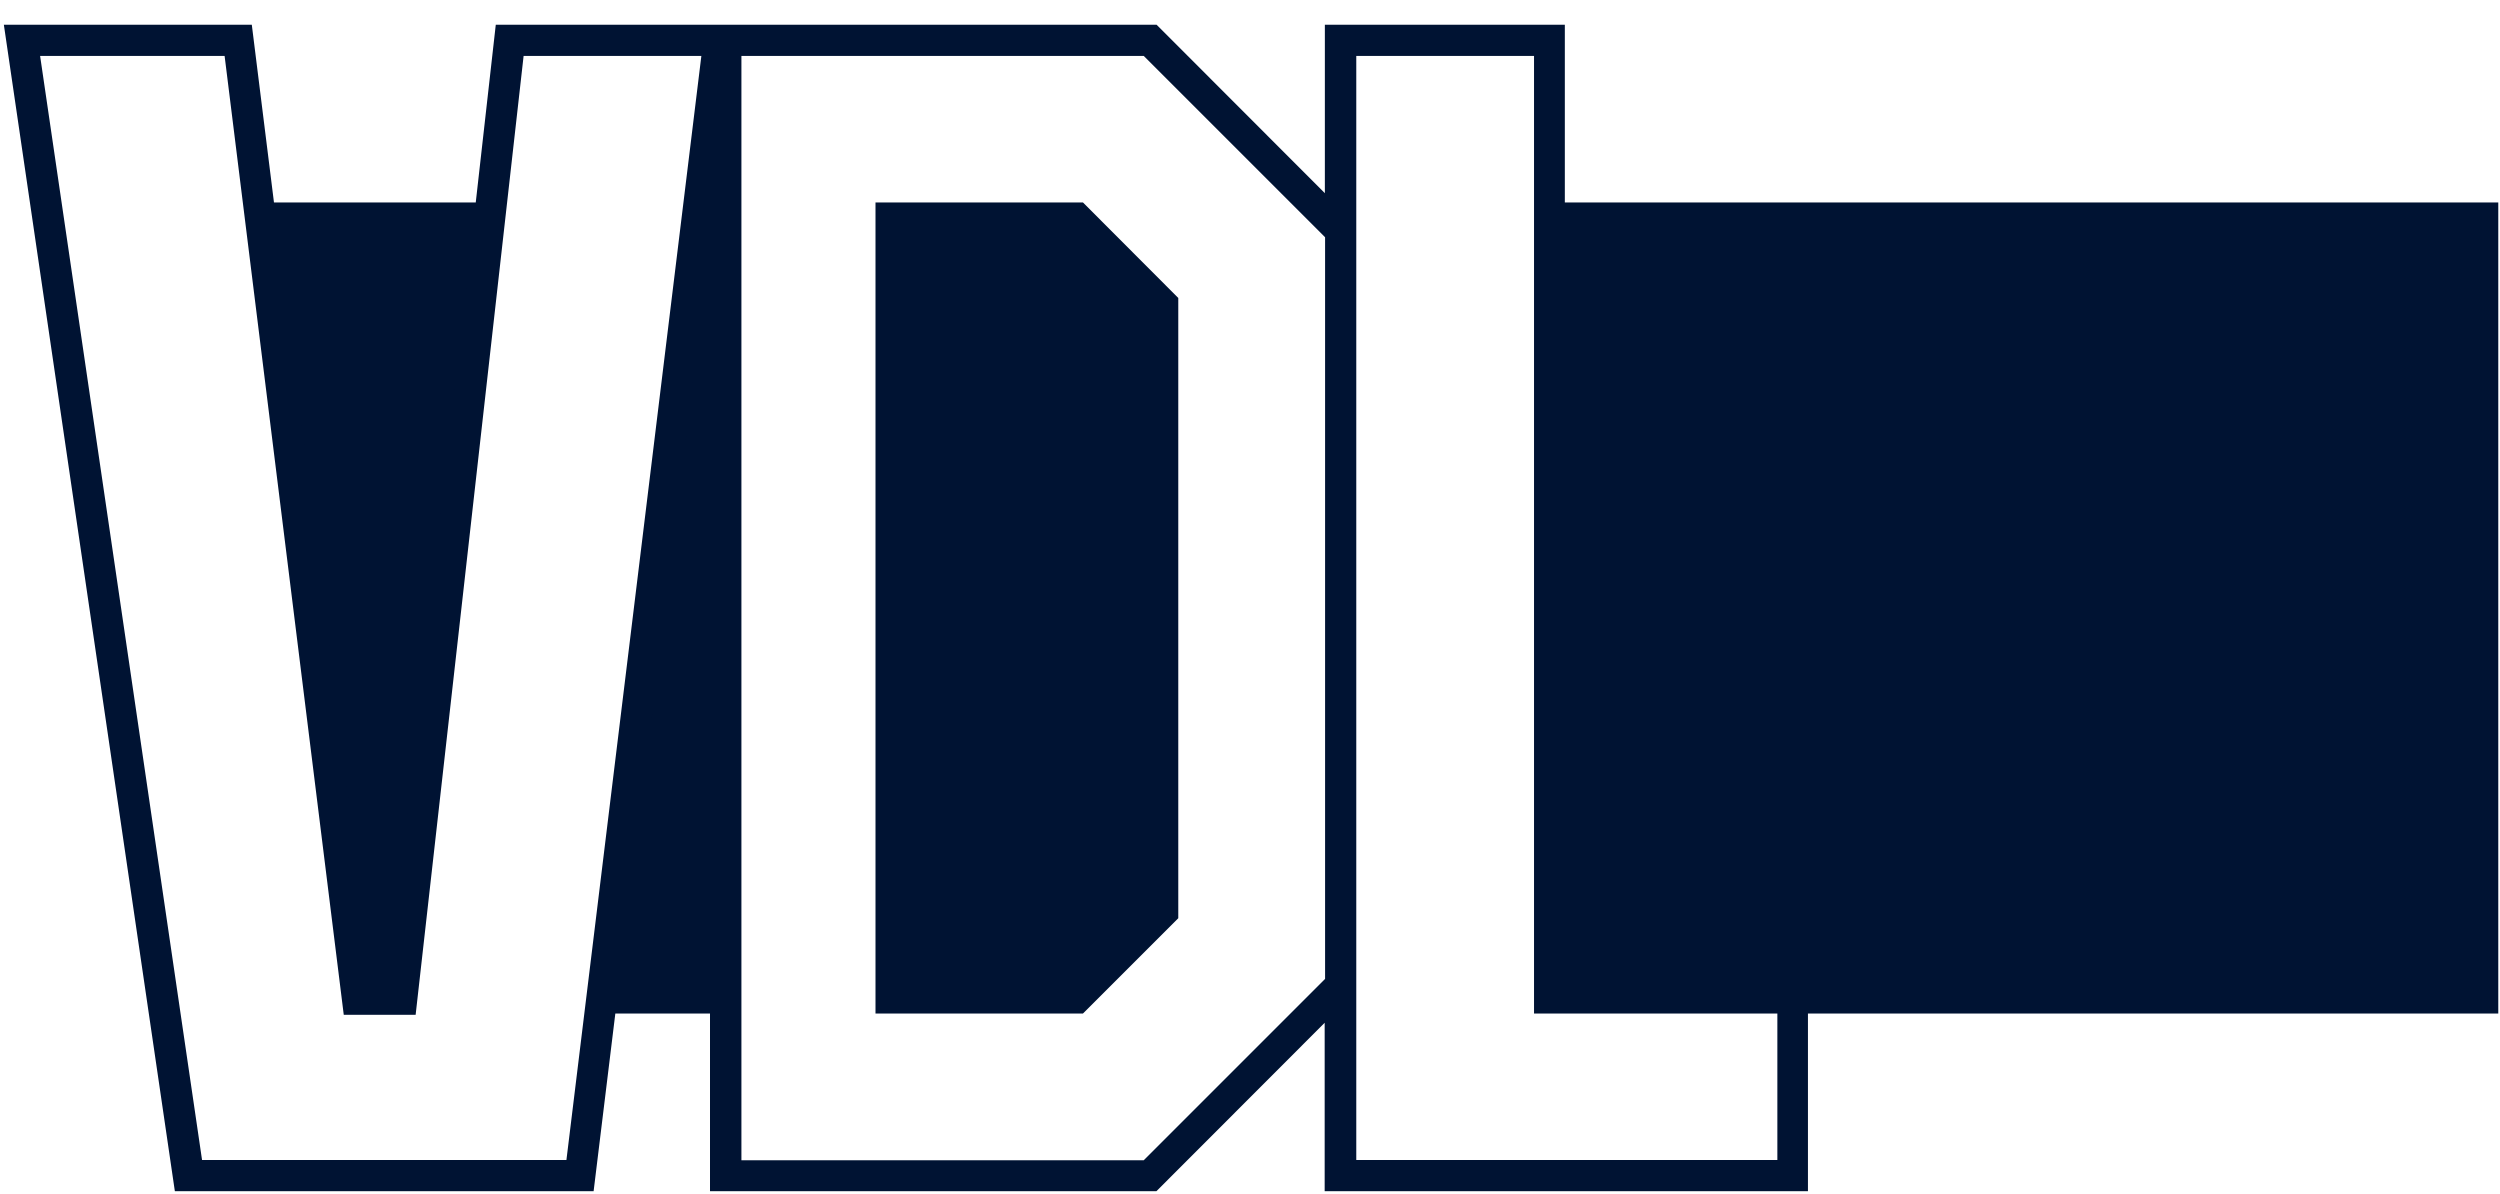
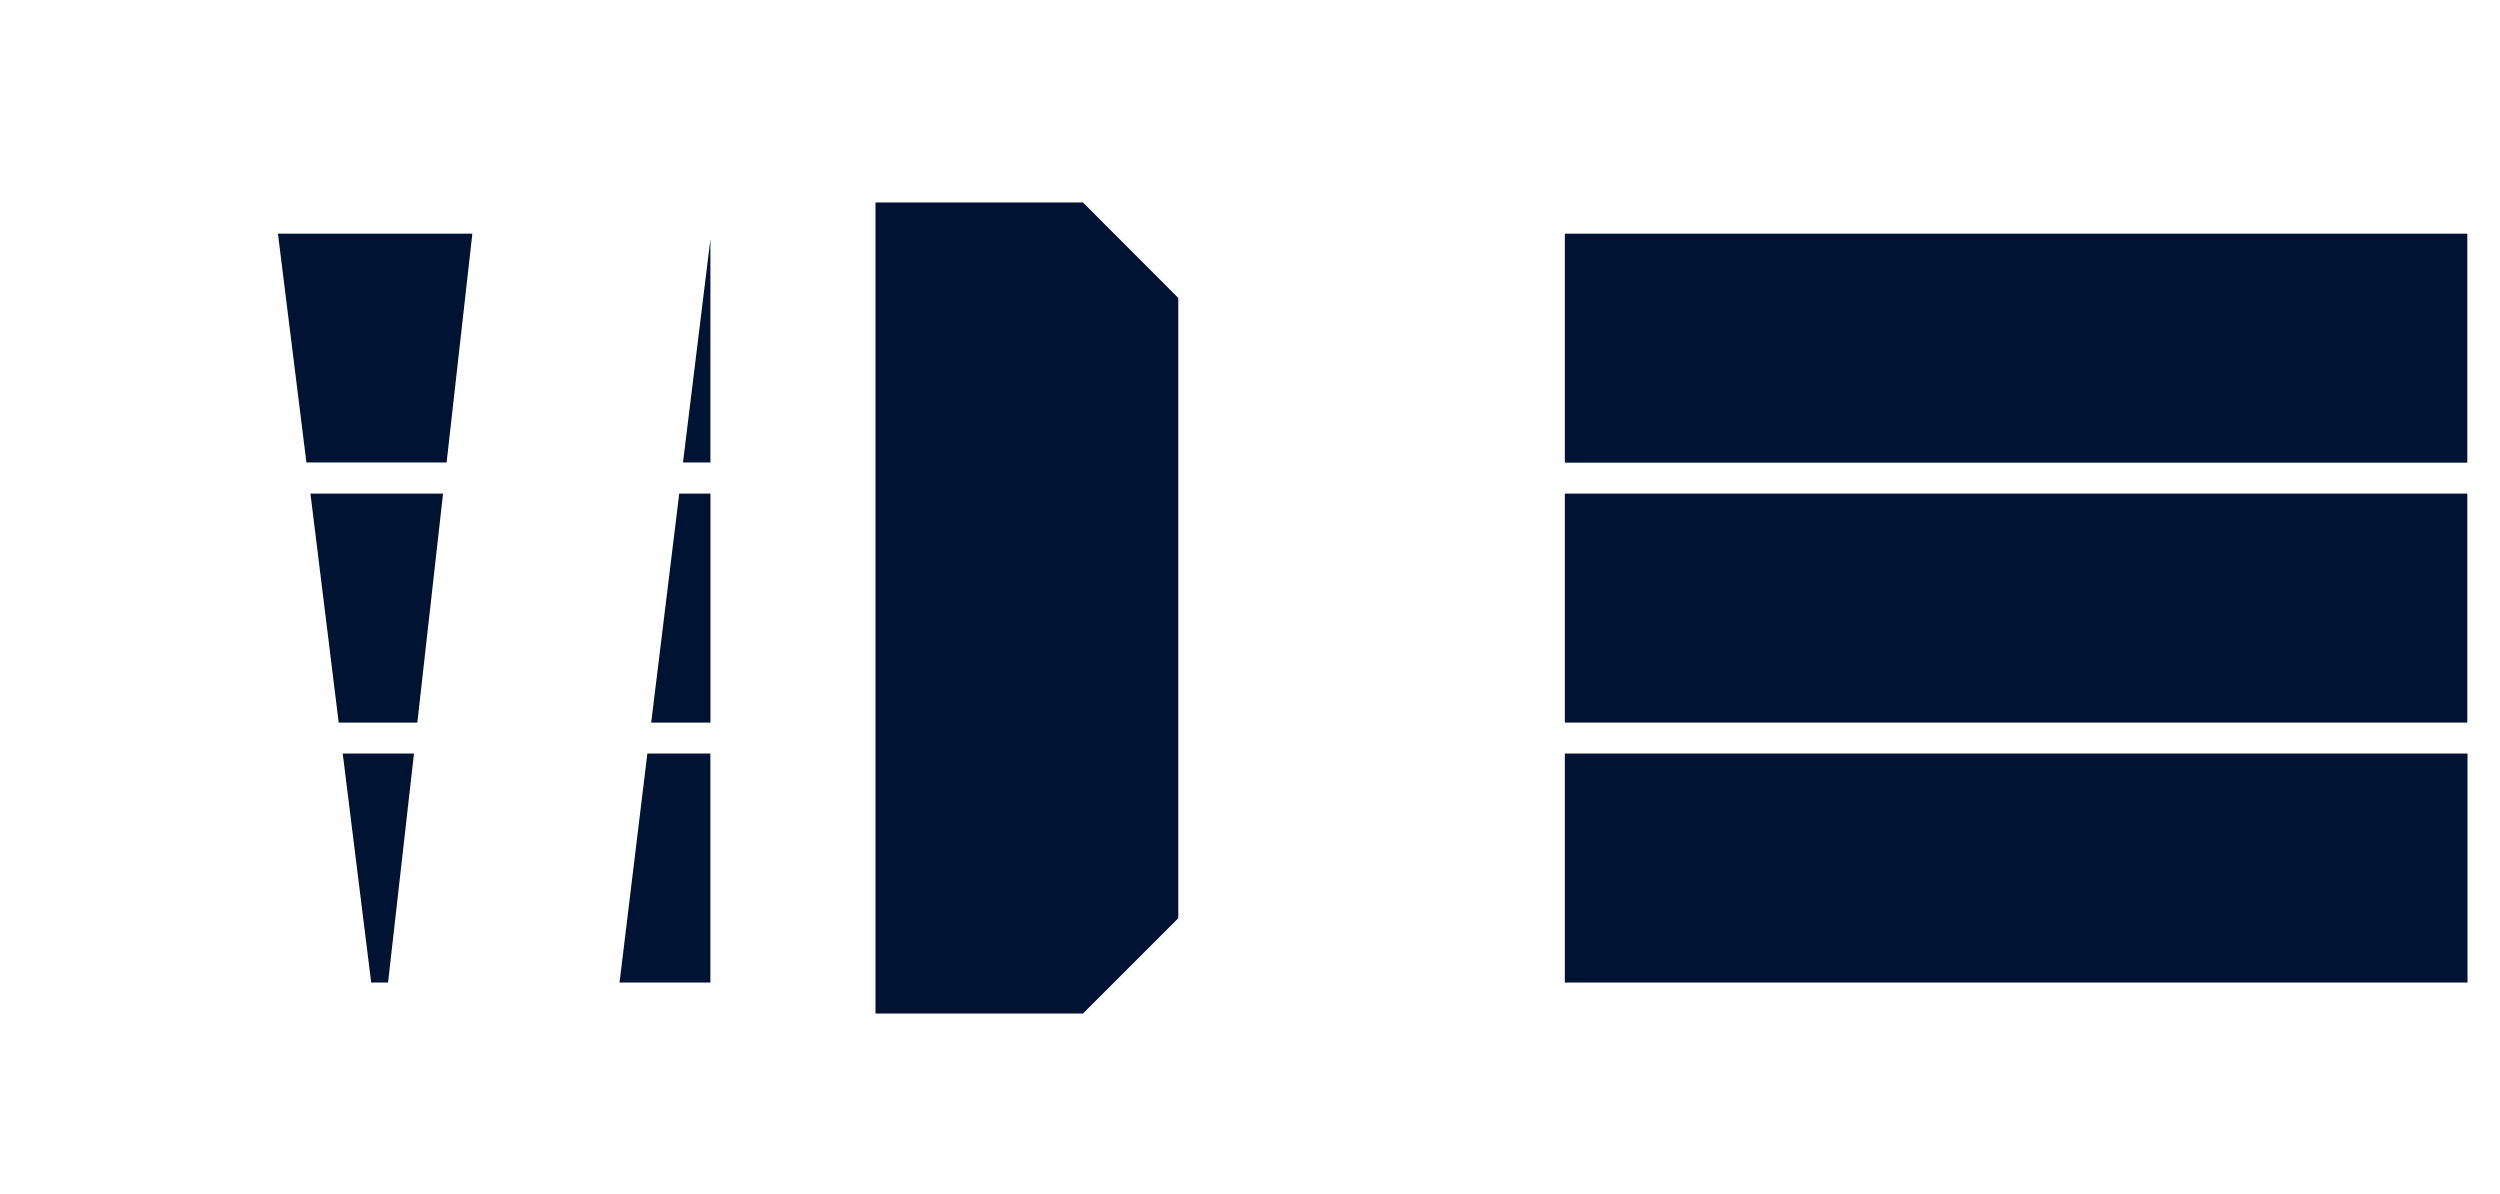
<svg xmlns="http://www.w3.org/2000/svg" width="90" height="43" viewBox="0 0 90 43" fill="none">
  <g id="Group 24">
    <path id="Vector" d="M31.518 7.289V36.486H38.987L42.418 33.056V10.727L38.987 7.289H31.518Z" fill="#001333" />
-     <path id="Vector_2" d="M56.334 7.289V0.891H47.695V6.955L41.638 0.891H17.848L17.127 7.289H9.863L9.065 0.891H0.139L6.295 42.884H21.37L22.152 36.486H25.56V42.884H41.63L47.688 36.82V42.884H65.086V36.486H89.938V7.289H56.334ZM20.391 41.761H7.274L1.444 2.014H8.086L12.375 36.532H14.963L18.85 2.014H25.249L20.391 41.761ZM47.703 35.241L41.175 41.769H26.691V2.014H41.175L47.703 8.541V35.241ZM63.977 41.761H48.826V2.014H55.225V36.486H63.985V41.761H63.977Z" fill="#001333" />
    <path id="Vector_3" d="M10.006 8.412L11.031 16.648H16.078L17.005 8.412H10.006Z" fill="#001333" />
    <path id="Vector_4" d="M88.823 8.412H56.334V16.656H88.823V8.412Z" fill="#001333" />
-     <path id="Vector_5" d="M32.643 16.648H41.304V11.19L38.526 8.412H32.643V16.648Z" fill="#001333" />
    <path id="Vector_6" d="M25.575 8.609L24.588 16.648H25.575V8.609Z" fill="#001333" />
    <path id="Vector_7" d="M11.176 17.77L12.193 26.013H15.024L15.95 17.77H11.176Z" fill="#001333" />
    <path id="Vector_8" d="M25.576 17.77H24.453L23.443 26.013H25.576V17.77Z" fill="#001333" />
    <path id="Vector_9" d="M41.304 17.77H32.643V26.013H41.304V17.77Z" fill="#001333" />
    <path id="Vector_10" d="M88.823 17.77H56.334V26.013H88.823V17.77Z" fill="#001333" />
    <path id="Vector_11" d="M12.338 27.128L13.363 35.372H13.97L14.903 27.128H12.338Z" fill="#001333" />
-     <path id="Vector_12" d="M32.643 27.128V35.372H38.526L41.304 32.593V27.128H32.643Z" fill="#001333" />
    <path id="Vector_13" d="M25.574 27.128H23.305L22.303 35.372H25.574V27.128Z" fill="#001333" />
    <path id="Vector_14" d="M56.334 27.128V35.372H65.094H88.83V27.128H56.334Z" fill="#001333" />
  </g>
</svg>